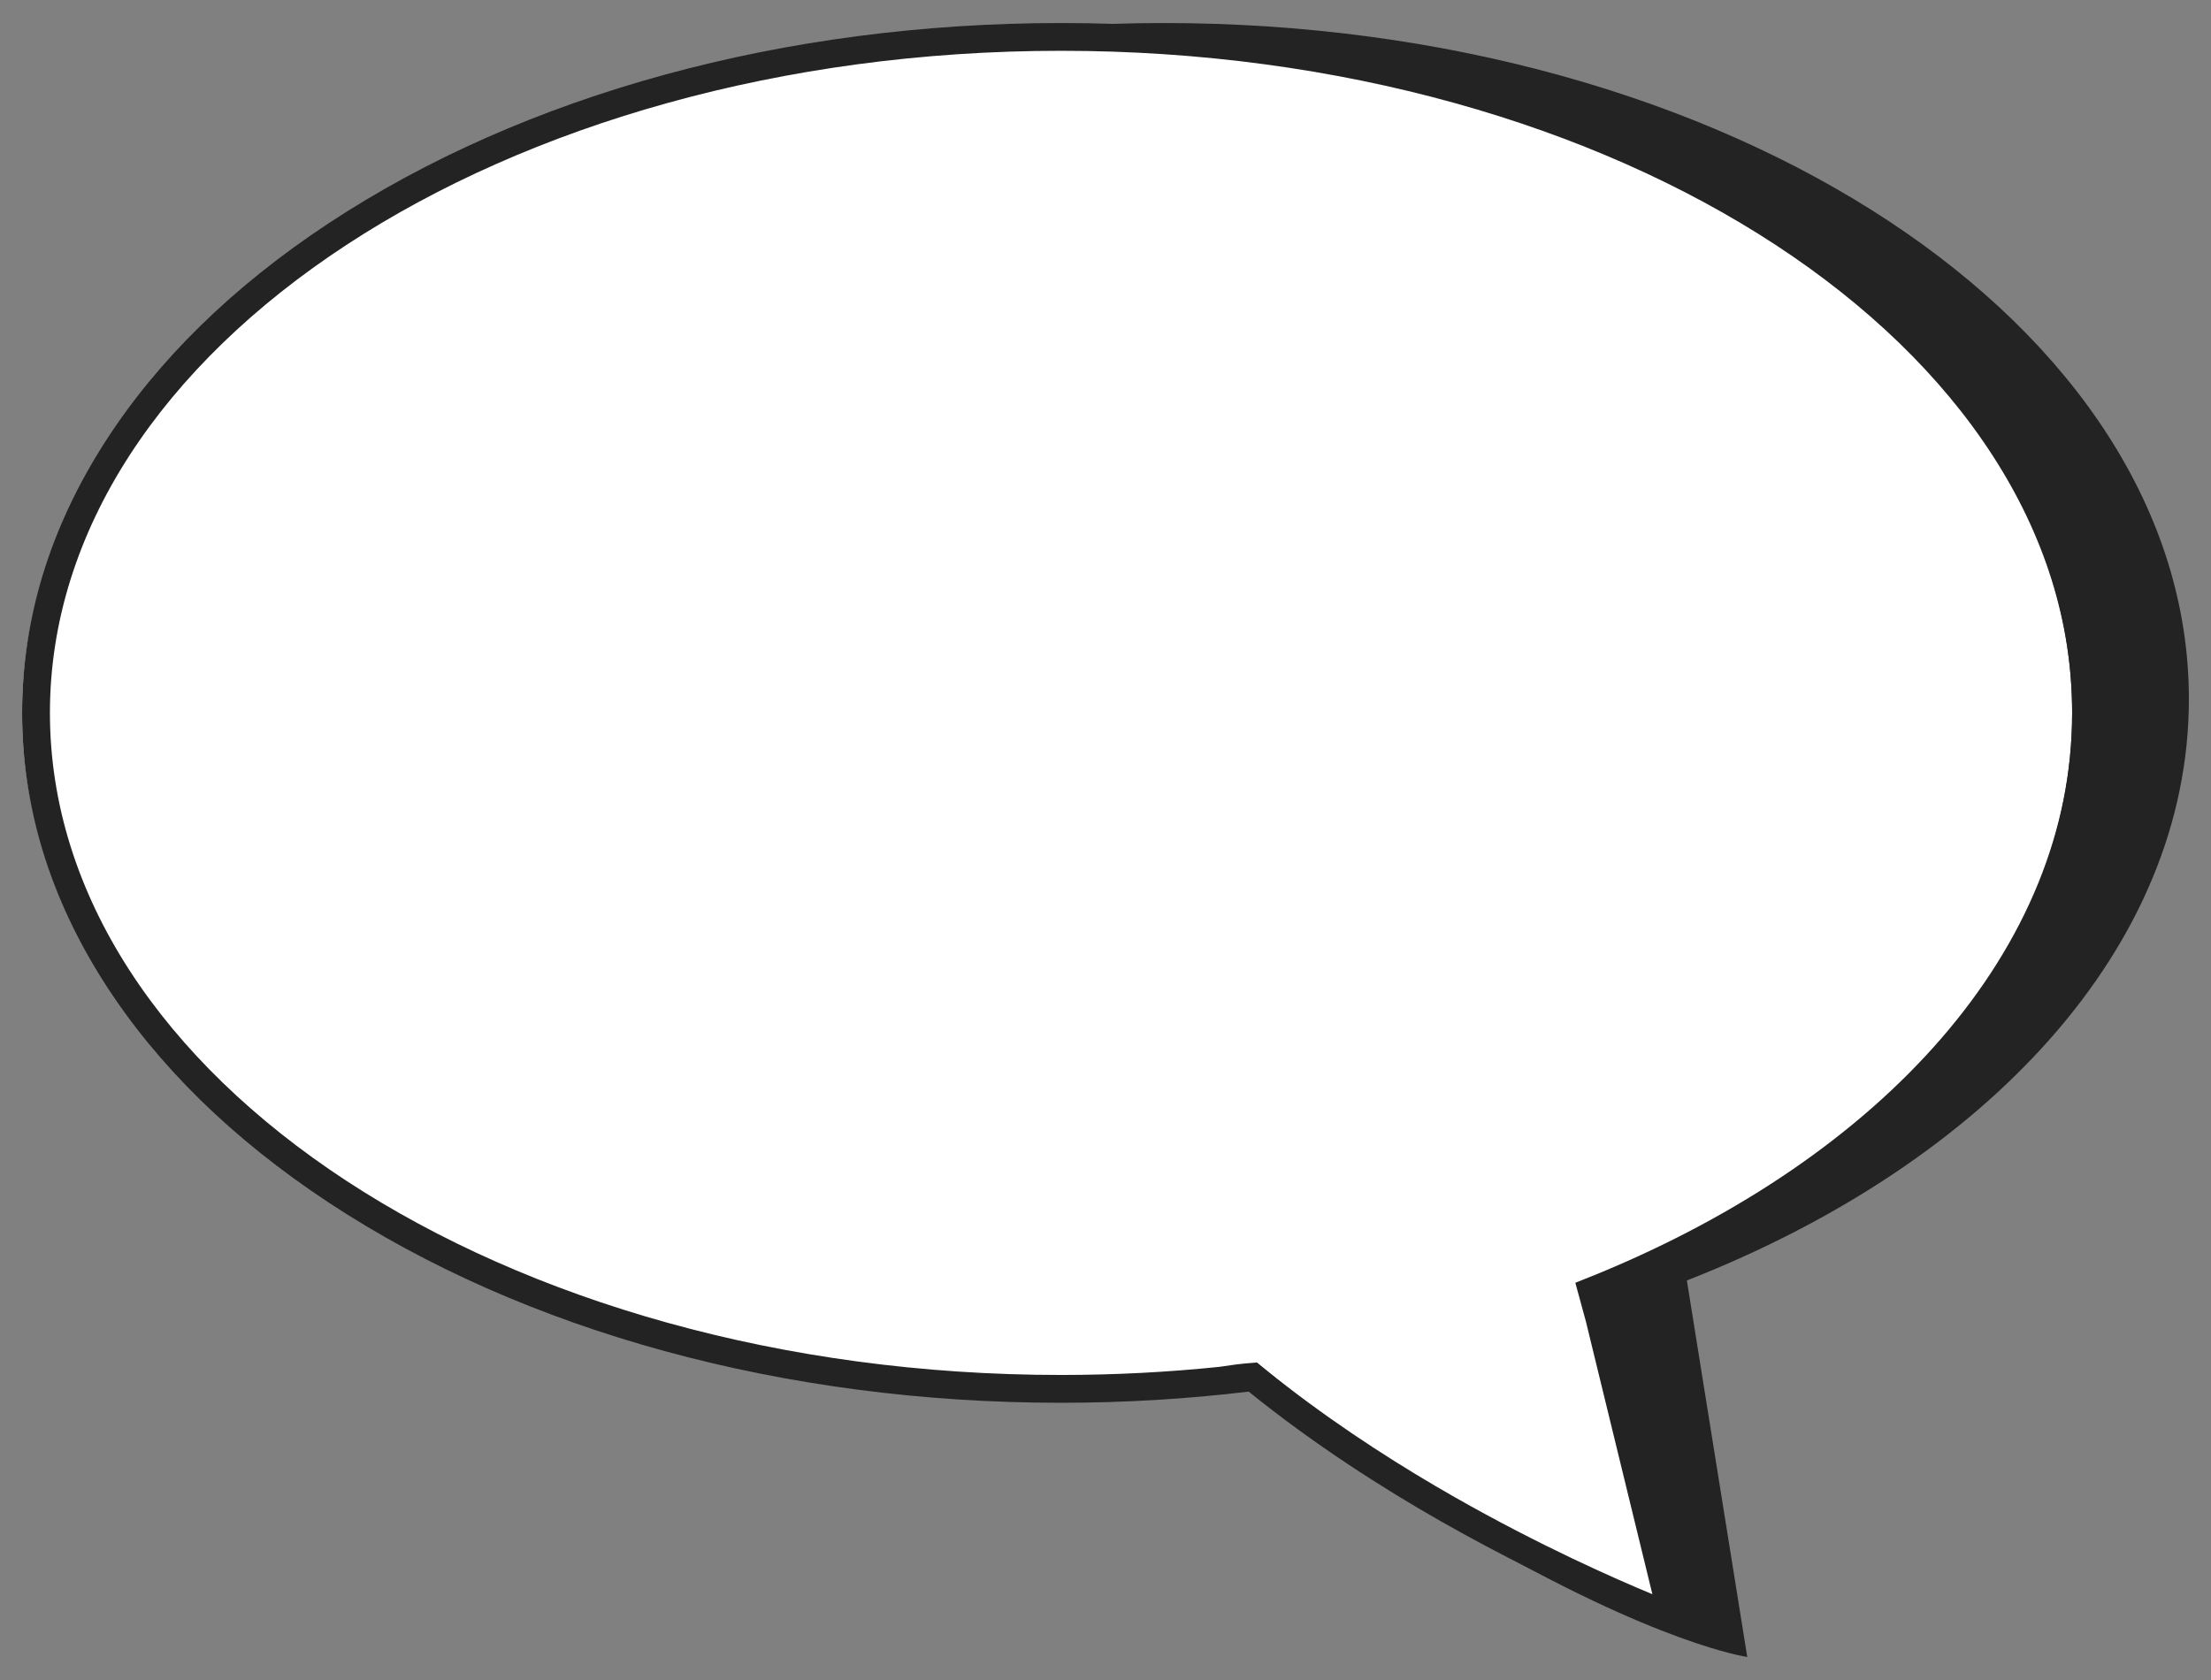
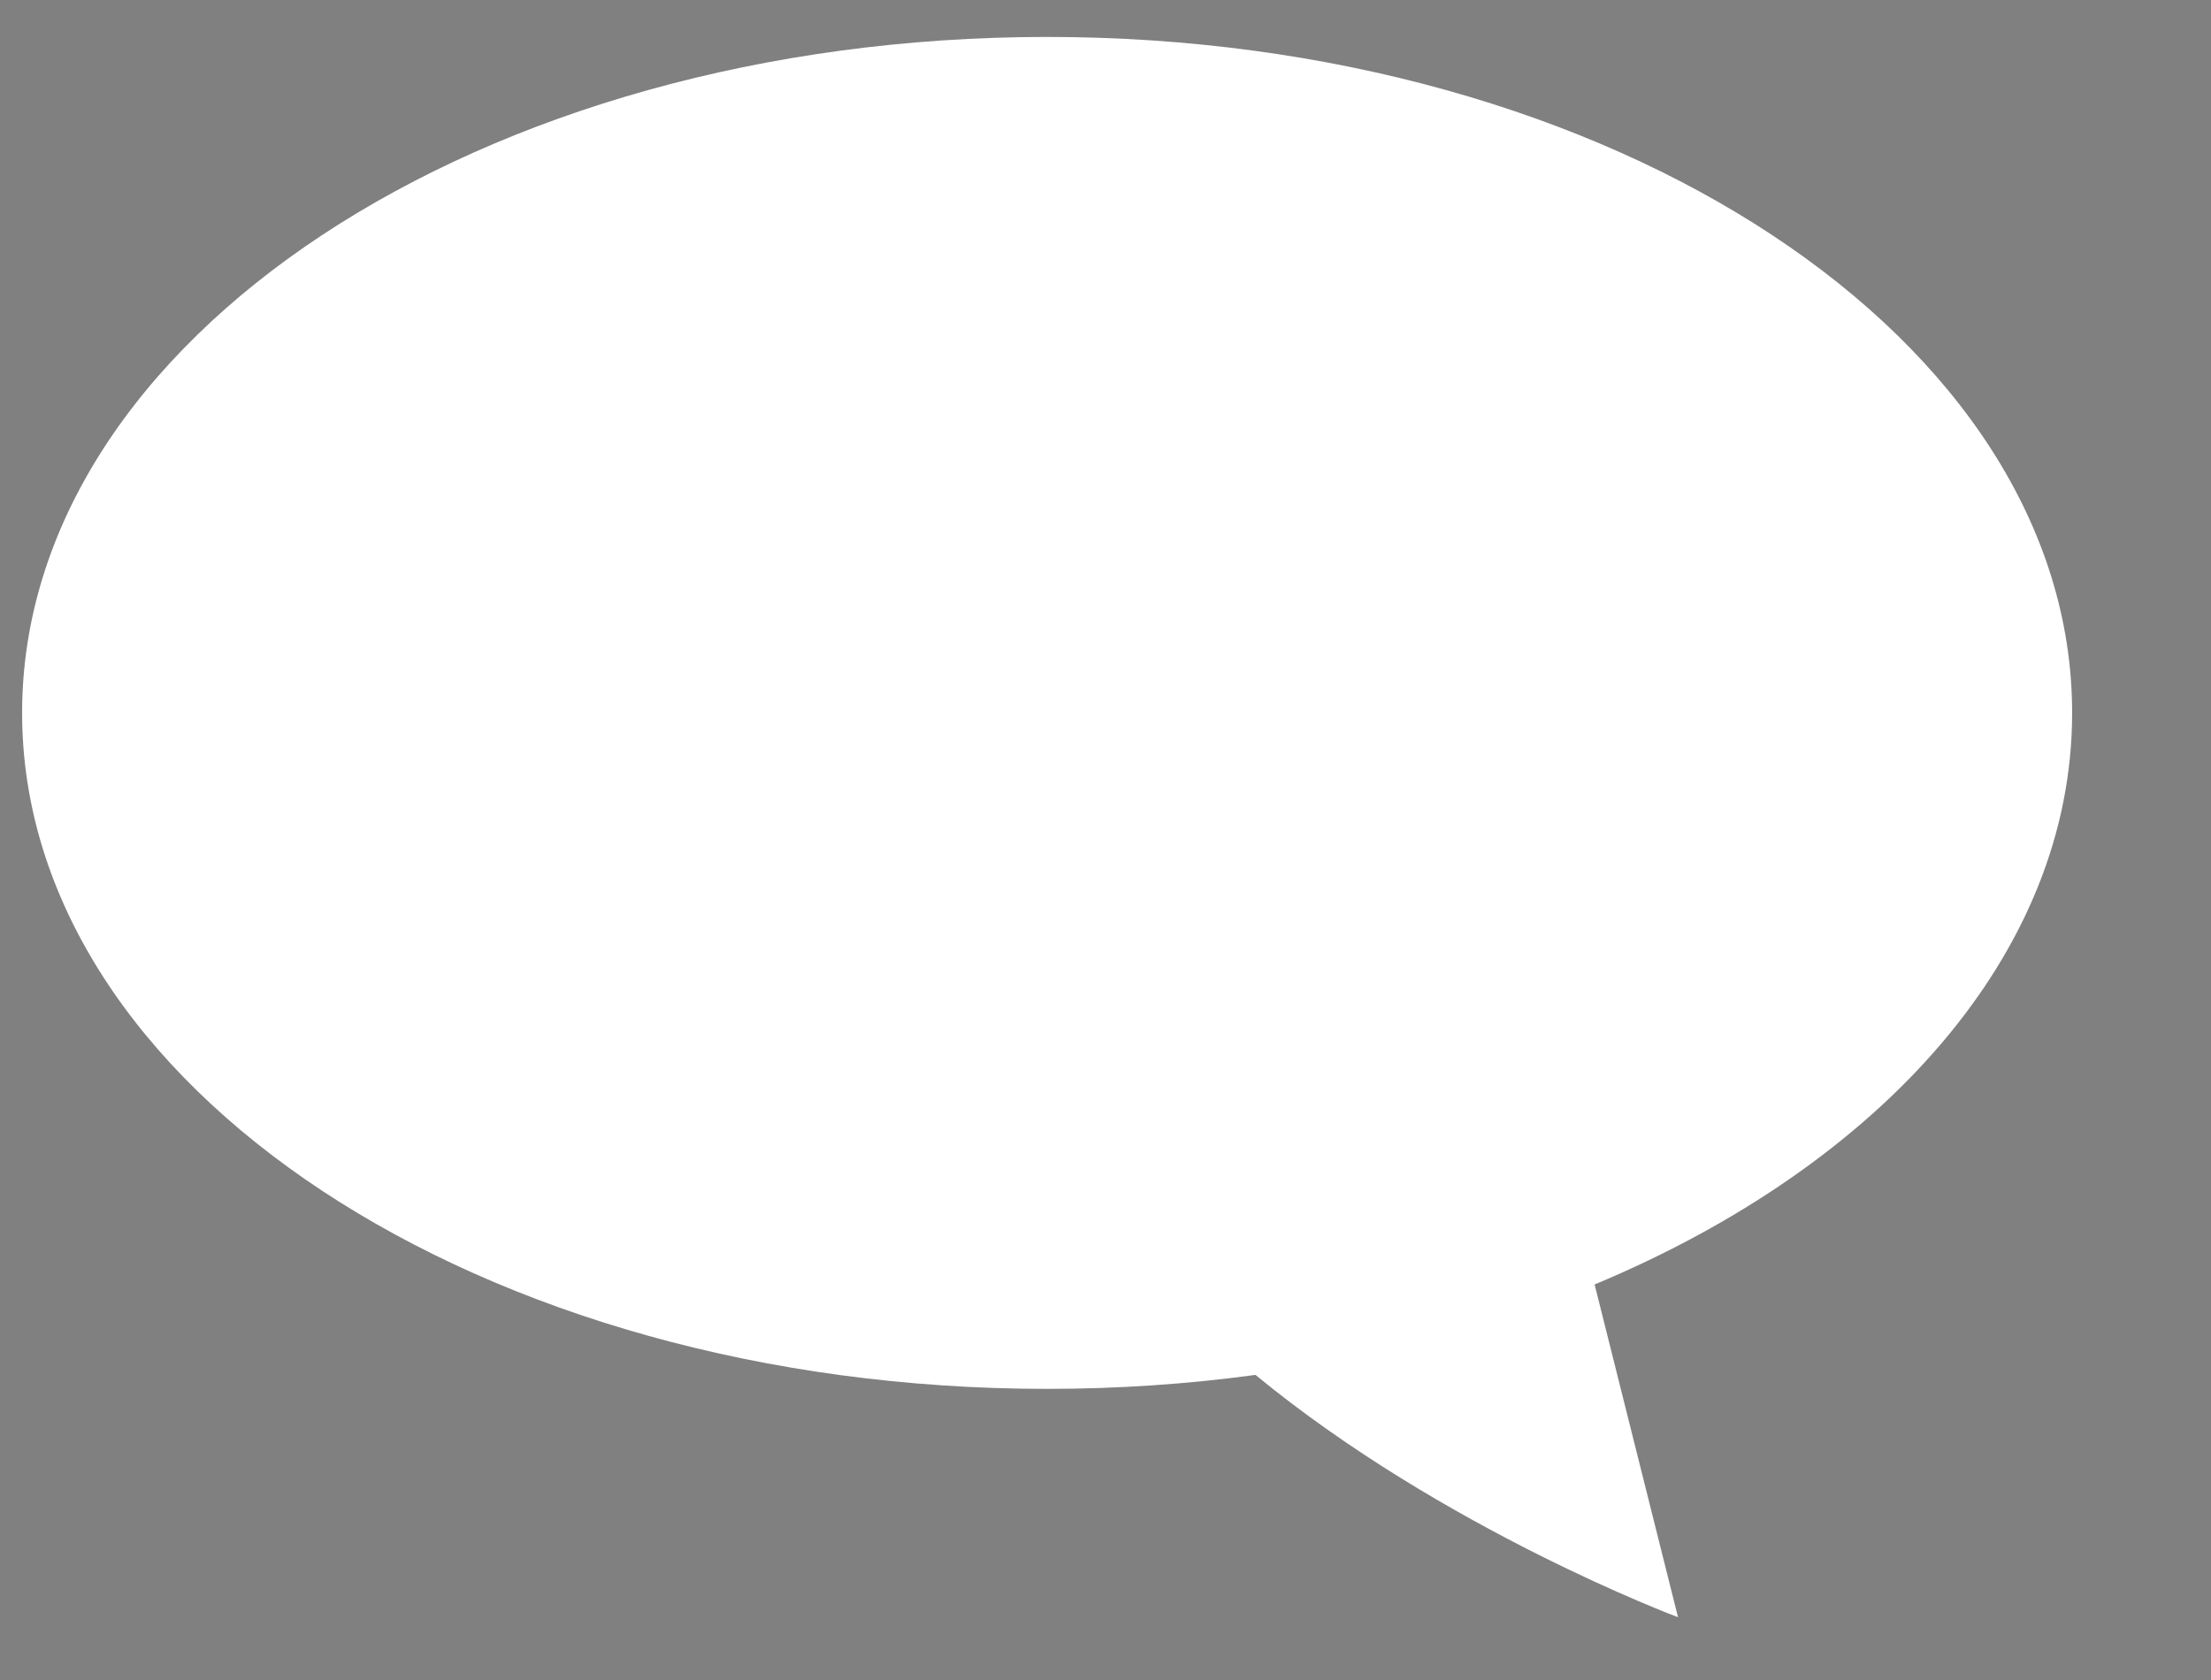
<svg xmlns="http://www.w3.org/2000/svg" version="1.1" id="Layer_1" x="0px" y="0px" width="500px" height="380px" viewBox="0 0 500 380" enable-background="new 0 0 500 380" xml:space="preserve">
  <rect x="0" y="0" width="500" height="380" fill="#808080" stroke="none" />
  <g id="change3">
-     <path fill="#232323" d="M495,158.108c0-84.444-103.779-152.9-231.797-152.9c-128.019,0-231.799,68.456-231.799,152.899   c0,84.442,103.78,152.901,231.799,152.901c32.585,0,49.421,21.575,49.421,21.575l19.696,14.669   c42.75,24.833,62.806,27.536,62.806,27.536l-13.655-85.157C449.446,262.982,495,214.056,495,158.108" />
-   </g>
+     </g>
  <g id="change1">
    <path fill="#FFFFFF" d="M468.596,161.251c0-84.442-103.779-152.897-231.799-152.897C108.779,8.352,5,76.808,5,161.251   C5,245.695,108.78,314.15,236.798,314.15c16.146,0,31.902-1.091,47.118-3.161c42.555,35.021,95.557,54.812,95.557,54.812   l-18.858-75.231l-0.064-0.01C425.478,263.465,468.596,215.68,468.596,161.251" />
  </g>
  <g id="change3_1_">
-     <path fill="#232323" d="M456.169,100.04c-11.913-18.579-28.935-35.243-50.591-49.527C361.289,21.298,302.464,5.209,239.941,5.209   c-62.522,0-121.347,16.089-165.636,45.304C52.648,64.797,35.626,81.461,23.713,100.04C11.296,119.405,5,140,5,161.252   s6.296,41.848,18.713,61.212c11.913,18.578,28.935,35.243,50.592,49.527c44.289,29.214,103.113,45.305,165.636,45.305   c14.388,0,28.575-0.861,42.438-2.528c14.809,11.979,30.371,21.883,43.516,29.365c27.717,15.774,50.99,24.526,51.224,24.611   c0.354,0.136,0.729,0.198,1.098,0.198c0.763,0,1.511-0.276,2.097-0.8c0.873-0.778,1.237-1.978,0.953-3.108l-17.785-70.952   c15.084-6.206,29.211-13.588,42.103-22.091c21.656-14.284,38.678-30.949,50.591-49.527c12.417-19.364,18.714-39.959,18.714-61.212   S468.586,119.405,456.169,100.04 M361.311,288.123l-5.065,2.028l2.377,8.695l15.049,61.75c-8.442-3.498-25.44-10.987-44.665-21.932   c-11.511-6.551-24.906-14.988-37.951-25.052c-2.619-1.994-6.804-5.431-6.804-5.431c-4.938,0.391-4.511,0.437-8.546,0.991   c-11.655,1.205-23.6,1.832-35.763,1.832c-126.08,0-228.654-67.182-228.654-149.757c0-82.577,102.575-149.756,228.654-149.756   c126.082,0,228.655,67.18,228.655,149.756C468.596,214.646,425.708,261.602,361.311,288.123" />
-   </g>
+     </g>
</svg>